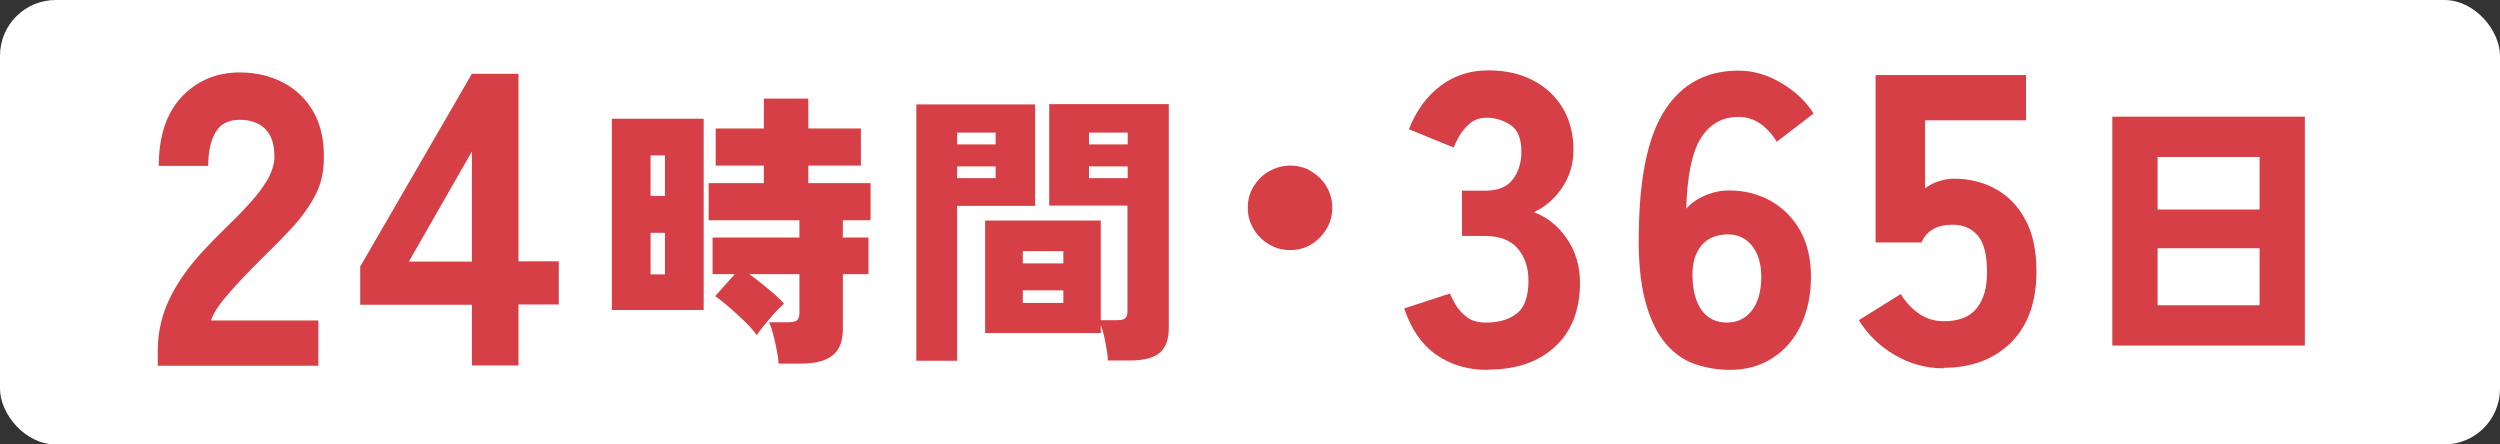
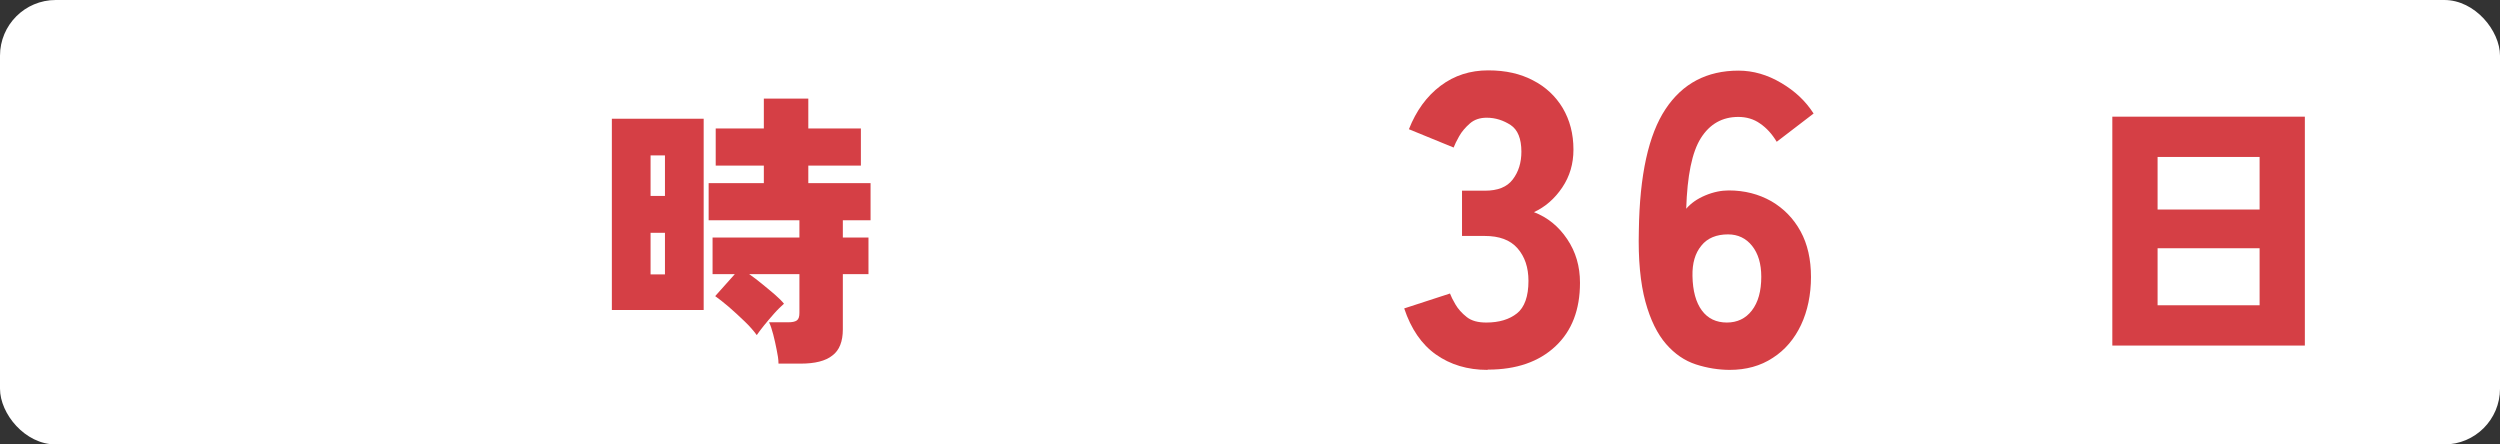
<svg xmlns="http://www.w3.org/2000/svg" id="_レイヤー_2" data-name="レイヤー 2" viewBox="0 0 95.57 16.99">
  <rect x="0" y="0" width="95.57" height="16.99" fill="#333333" stroke="none" />
  <defs>
    <style>
      .cls-1 {
        fill: #fff;
      }

      .cls-2 {
        fill: #d53f45;
      }
    </style>
  </defs>
  <g id="_デザイン" data-name="デザイン">
    <rect class="cls-1" x="0" y="0" width="95.57" height="16.99" rx="2.13" ry="2.13" />
    <g>
-       <path class="cls-2" d="M6.03,13.98v-.57c0-.5.08-.99.24-1.47.16-.48.43-.98.8-1.5s.89-1.08,1.53-1.7c.32-.31.62-.61.9-.92.29-.31.52-.61.7-.91.18-.3.27-.58.29-.85.01-.5-.1-.87-.33-1.11-.23-.24-.56-.37-.99-.37s-.73.15-.92.46c-.19.31-.29.74-.29,1.3h-1.89c0-1.13.29-2.01.87-2.63s1.32-.94,2.23-.94c.61,0,1.17.13,1.66.39.49.26.88.63,1.16,1.13s.41,1.1.39,1.82c-.01.51-.12.97-.34,1.38-.22.41-.51.82-.87,1.21-.37.4-.79.82-1.26,1.28-.46.46-.86.88-1.21,1.29-.35.4-.56.73-.63.98h4.1v1.73h-6.13Z" />
-       <path class="cls-2" d="M18.04,13.98v-2.33h-4.27v-1.46l4.27-7.37h1.78v7.17h1.54v1.65h-1.54v2.33h-1.78ZM15.63,10h2.41v-4.21l-2.41,4.21Z" />
      <path class="cls-2" d="M23.39,11.85v-7.31h3.51v7.31h-3.51ZM24.87,7.49h.55v-1.55h-.55v1.55ZM24.87,10.49h.55v-1.59h-.55v1.59ZM29.76,13.89c0-.15-.03-.33-.07-.52-.04-.2-.08-.39-.13-.58s-.1-.35-.16-.47h.73c.15,0,.26-.02.33-.07.07-.05.1-.14.1-.29v-1.48h-1.92c.16.11.33.24.5.38.17.14.33.27.48.4.15.13.27.25.35.35-.11.1-.24.22-.38.38-.14.16-.27.31-.39.46-.12.15-.21.27-.27.36-.11-.15-.26-.33-.46-.52-.2-.19-.4-.38-.61-.56s-.38-.31-.52-.41l.75-.84h-.85v-1.4h3.32v-.66h-3.47v-1.42h2.11v-.67h-1.84v-1.42h1.84v-1.14h1.7v1.14h2.01v1.42h-2.01v.67h2.38v1.42h-1.06v.66h.98v1.4h-.98v2.11c0,.46-.13.8-.4,1-.26.21-.67.31-1.21.31h-.85Z" />
-       <path class="cls-2" d="M35.03,13.79V3.99h4.54v3.88h-2.98v5.92h-1.57ZM36.59,5.52h1.47v-.45h-1.47v.45ZM36.59,6.81h1.47v-.45h-1.47v.45ZM42.35,13.79c0-.19-.04-.42-.09-.69-.05-.27-.11-.49-.18-.68v.31h-4.42v-4.3h4.42v3.81h.62c.15,0,.25-.02.31-.07.06-.05.09-.13.09-.26v-4.05h-2.99v-3.88h4.57v8.57c0,.43-.12.75-.35.94s-.6.29-1.11.29h-.89ZM39.1,10.07h1.55v-.47h-1.55v.47ZM39.1,11.58h1.55v-.48h-1.55v.48ZM41.63,5.52h1.48v-.45h-1.48v.45ZM41.63,6.81h1.48v-.45h-1.48v.45Z" />
-       <path class="cls-2" d="M49.32,9.56c-.29,0-.56-.07-.81-.22-.25-.15-.44-.34-.59-.59-.15-.25-.22-.52-.22-.81s.07-.57.22-.81.34-.44.59-.58c.25-.14.52-.22.81-.22s.57.07.81.22c.24.15.44.34.58.58s.22.51.22.81-.07.56-.22.81c-.15.25-.34.44-.58.59s-.51.22-.81.22Z" />
      <path class="cls-2" d="M56.86,14.14c-.76,0-1.42-.2-1.97-.59s-.95-.98-1.21-1.76l1.75-.57c.04.11.11.25.21.42.1.17.24.33.43.48s.44.21.75.21c.49,0,.88-.12,1.17-.35.29-.23.44-.65.44-1.24,0-.52-.14-.93-.42-1.25s-.7-.47-1.25-.47h-.87v-1.73h.87c.5,0,.85-.14,1.07-.43.22-.29.33-.64.33-1.06,0-.5-.14-.84-.41-1.02-.28-.18-.58-.28-.92-.28-.25,0-.47.07-.64.22-.17.15-.31.31-.41.49-.1.18-.17.32-.21.43l-1.71-.7c.28-.71.68-1.26,1.21-1.66.53-.4,1.14-.59,1.82-.59s1.23.13,1.71.38c.49.25.87.61,1.14,1.06.27.46.41.98.41,1.59,0,.54-.14,1.02-.43,1.45s-.65.74-1.08.94c.52.2.94.54,1.27,1.03.33.49.49,1.04.49,1.67,0,1.03-.31,1.84-.94,2.43-.63.59-1.49.89-2.58.89Z" />
      <path class="cls-2" d="M66.14,14.14c-.44,0-.88-.07-1.31-.21-.43-.14-.81-.4-1.14-.78-.33-.38-.6-.92-.79-1.62-.19-.7-.28-1.61-.25-2.72.03-2.12.37-3.66,1.02-4.64.65-.98,1.58-1.47,2.79-1.47.56,0,1.11.16,1.63.47.53.31.94.7,1.24,1.17l-1.41,1.08c-.18-.3-.39-.53-.64-.7-.24-.17-.52-.25-.83-.25-.61,0-1.09.27-1.43.81-.34.54-.52,1.44-.56,2.7.18-.21.42-.38.73-.51.31-.13.61-.19.9-.19.6,0,1.14.14,1.62.41.48.28.85.66,1.12,1.15.27.49.4,1.08.4,1.75s-.13,1.3-.38,1.83c-.25.53-.61.96-1.08,1.26-.47.31-1.02.46-1.65.46ZM66.01,12.33c.4,0,.72-.15.96-.46.24-.31.36-.74.36-1.29,0-.5-.12-.89-.35-1.18-.23-.29-.54-.44-.92-.44-.44,0-.79.14-1.02.43-.24.29-.35.67-.34,1.16.01.57.13,1.01.36,1.32.23.31.55.46.96.46Z" />
-       <path class="cls-2" d="M74.31,14.08c-.68,0-1.3-.17-1.88-.51-.58-.34-1.03-.78-1.37-1.33l1.6-1c.19.31.42.56.7.75.27.19.59.29.95.29.56,0,.98-.16,1.25-.49.27-.33.4-.79.4-1.38,0-.67-.12-1.14-.36-1.41-.24-.28-.56-.41-.96-.41-.28,0-.52.05-.72.16-.21.11-.36.28-.47.52h-1.75V2.87h5.75v1.73h-3.86v2.6c.16-.12.33-.21.52-.27s.38-.1.57-.1c.59,0,1.13.13,1.6.39.48.26.86.65,1.14,1.17.29.52.43,1.19.43,1.99,0,1.17-.33,2.08-.98,2.72-.65.64-1.51.96-2.58.96Z" />
      <path class="cls-2" d="M80.75,13.21V4.46h7.36v8.75h-7.36ZM82.48,8.01h3.9v-2.01h-3.9v2.01ZM82.48,11.67h3.9v-2.18h-3.9v2.18Z" />
    </g>
  </g>
</svg>